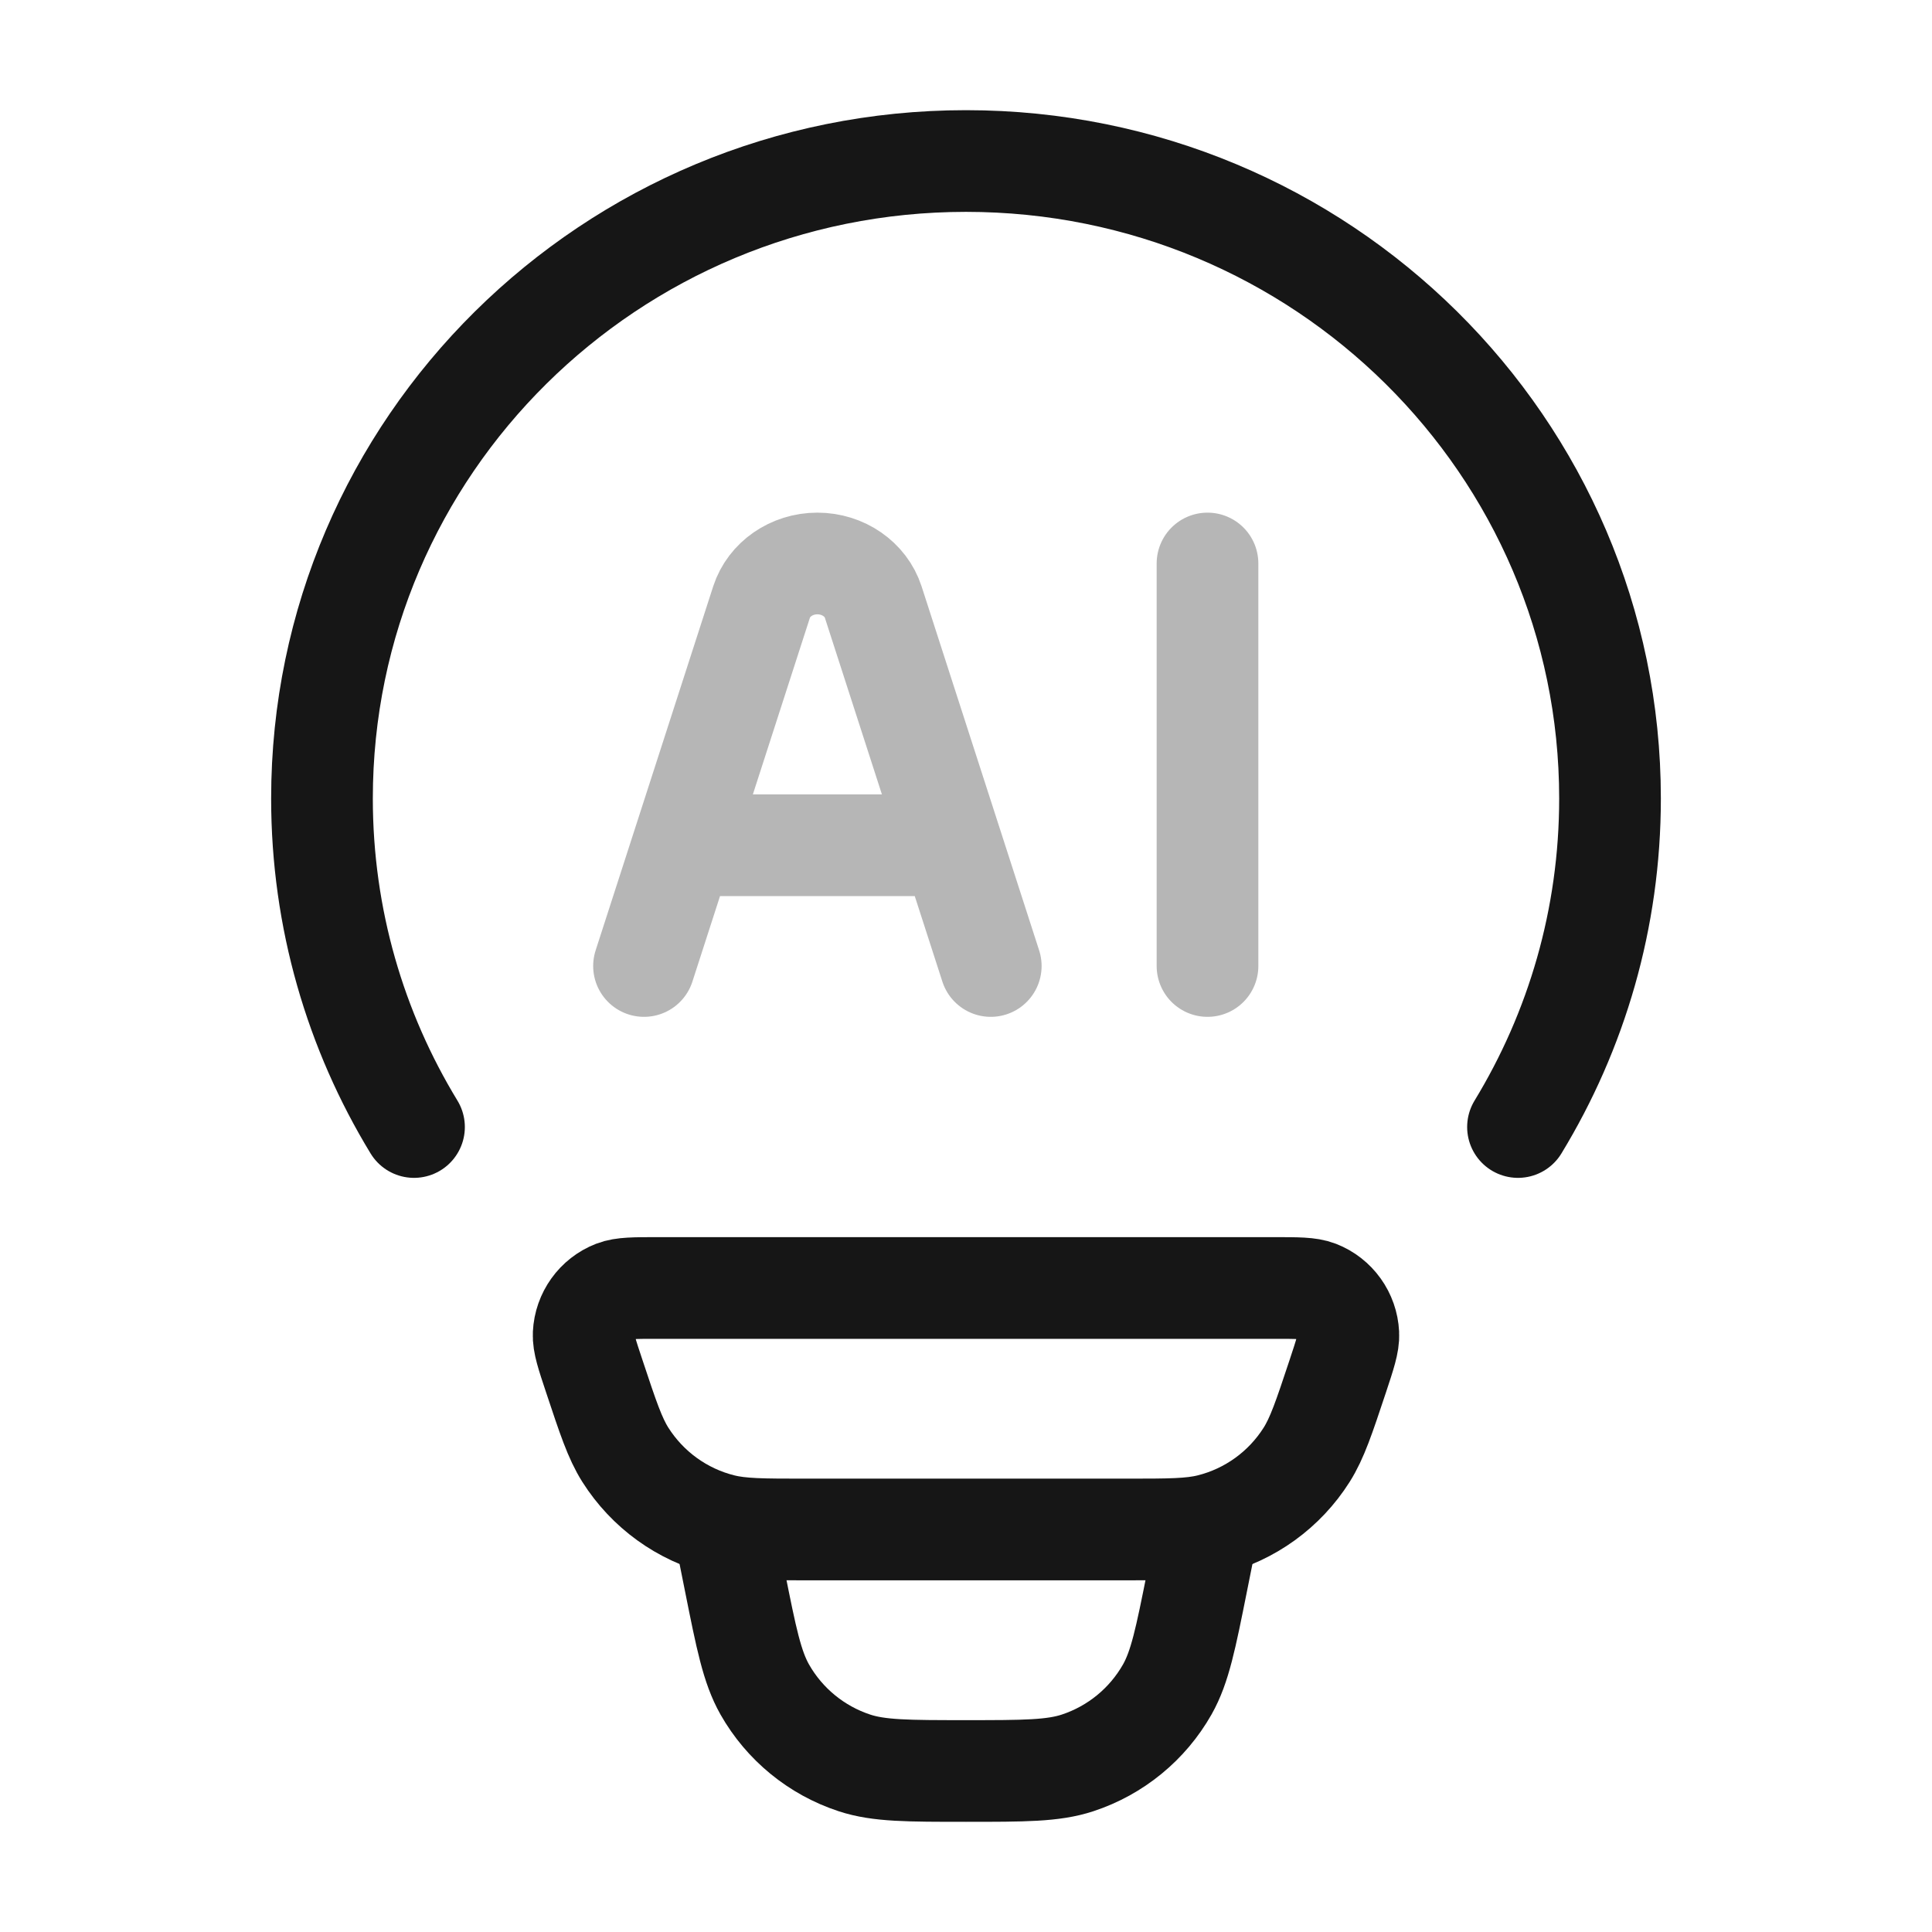
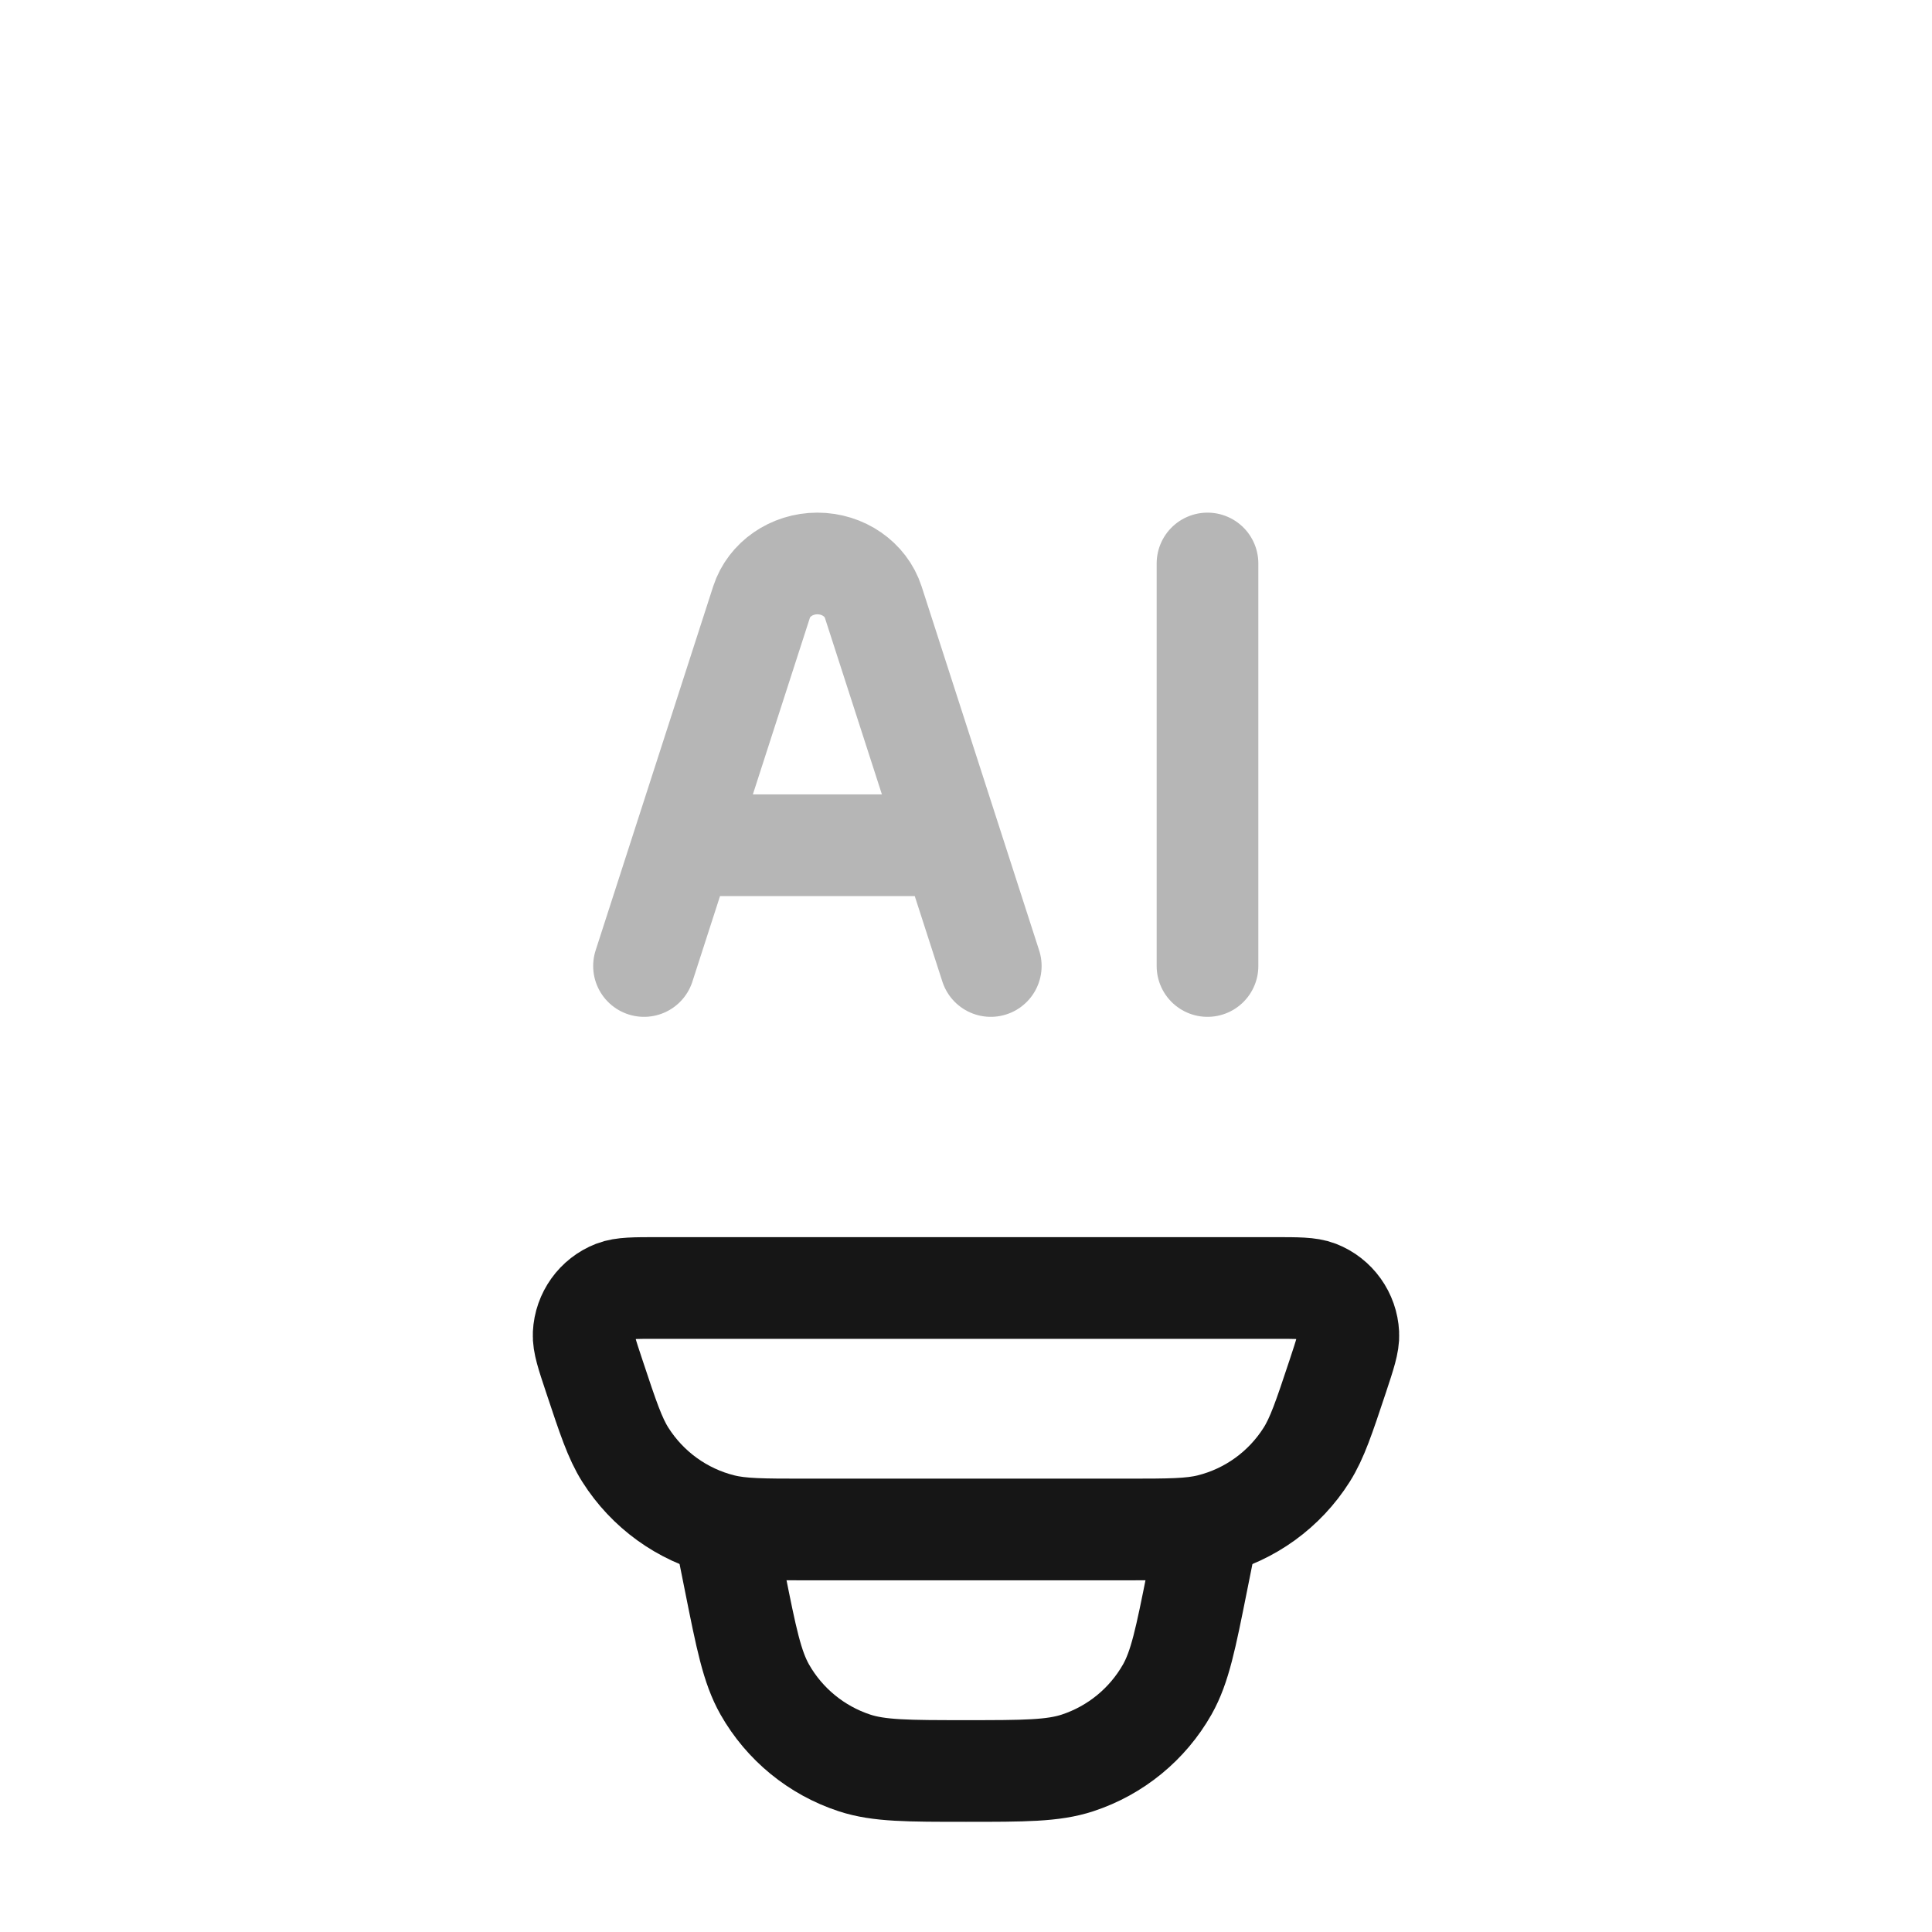
<svg xmlns="http://www.w3.org/2000/svg" width="38" height="38" viewBox="0 0 38 38" fill="none">
-   <path d="M8.143 22.167C6.994 20.28 6.333 18.069 6.333 15.705C6.333 8.78 12.004 3.167 19 3.167C25.995 3.167 31.667 8.78 31.667 15.705C31.667 18.069 31.006 20.28 29.857 22.167" stroke="#161616" stroke-width="2" stroke-linecap="round" />
  <path d="M11.69 27.072C11.544 26.634 11.471 26.415 11.48 26.238C11.498 25.863 11.734 25.533 12.083 25.397C12.248 25.333 12.478 25.333 12.938 25.333H25.062C25.522 25.333 25.752 25.333 25.917 25.397C26.266 25.533 26.502 25.863 26.52 26.238C26.529 26.415 26.456 26.634 26.311 27.072C26.042 27.881 25.907 28.286 25.7 28.614C25.266 29.3 24.585 29.793 23.799 29.989C23.423 30.083 22.998 30.083 22.148 30.083H15.852C15.002 30.083 14.577 30.083 14.202 29.989C13.415 29.793 12.735 29.3 12.3 28.614C12.093 28.286 11.959 27.881 11.69 27.072Z" stroke="#161616" stroke-width="2" />
  <path d="M23.75 30.083L23.545 31.107C23.321 32.227 23.209 32.786 22.959 33.229C22.571 33.913 21.942 34.428 21.195 34.674C20.712 34.833 20.142 34.833 19 34.833C17.858 34.833 17.288 34.833 16.805 34.674C16.058 34.428 15.429 33.913 15.041 33.229C14.791 32.786 14.679 32.227 14.455 31.107L14.25 30.083" stroke="#161616" stroke-width="2" />
  <path d="M19.487 19L17.175 11.841C17.029 11.392 16.583 11.083 16.077 11.083C15.571 11.083 15.125 11.392 14.979 11.841L12.667 19M23.75 11.083V19M13.519 16.625H18.635" stroke="#B6B6B6" stroke-width="2" stroke-linecap="round" stroke-linejoin="round" />
</svg>